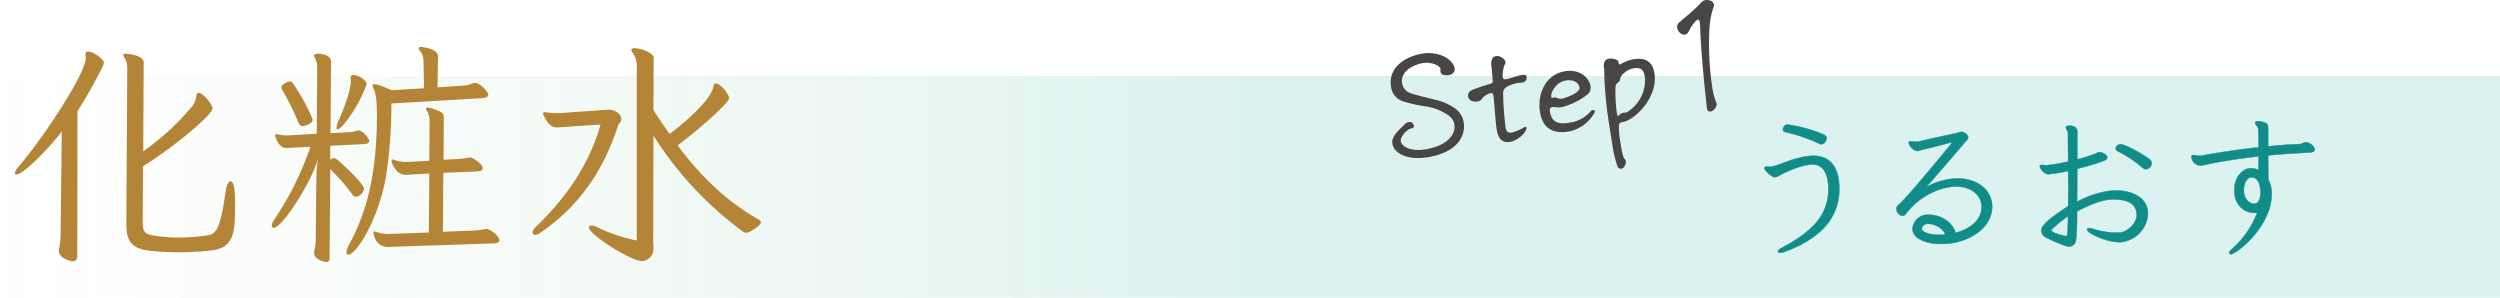
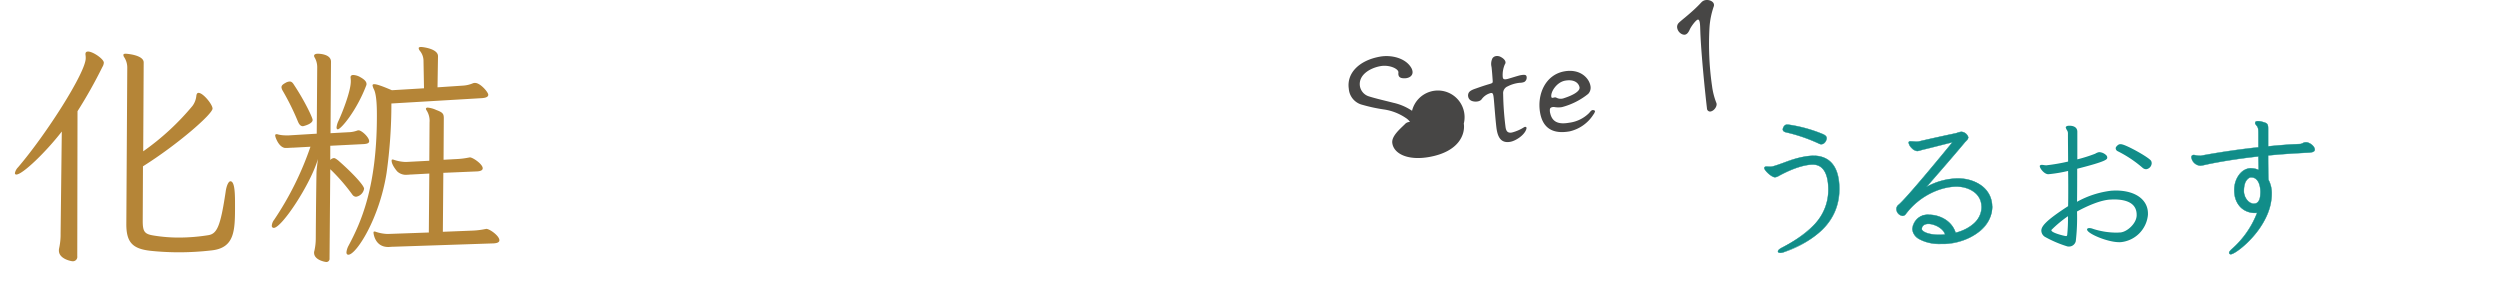
<svg xmlns="http://www.w3.org/2000/svg" width="670" height="79.818" viewBox="0 0 670 79.818">
  <defs>
    <linearGradient id="linear-gradient" y1="0.5" x2="1" y2="0.5" gradientUnits="objectBoundingBox">
      <stop offset="0" stop-color="#4aa335" stop-opacity="0" />
      <stop offset="0.234" stop-color="#37a45b" stop-opacity="0.055" />
      <stop offset="0.5" stop-color="#16a7a2" stop-opacity="0.149" />
    </linearGradient>
  </defs>
  <g id="j-item_L783_img_05_2303_sp" transform="translate(-40 -9641.132)">
    <g id="グループ_1323" data-name="グループ 1323" transform="translate(412.69 9641.132)">
      <g id="グループ_1251" data-name="グループ 1251" transform="translate(0 0)">
-         <rect id="長方形_558" data-name="長方形 558" width="670" height="59.443" transform="translate(-372.69 20.376)" fill="url(#linear-gradient)" />
        <g id="グループ_1249" data-name="グループ 1249" transform="translate(100.157 32.475)">
          <path id="パス_1500" data-name="パス 1500" d="M365.833,104.913c-.419,0-.671-.126-.671-.377s.291-.587,1-.965c5.664-3.02,12.5-7.34,12.5-15.562,0-6.754-3.4-6.754-4.2-6.754-.965,0-3.984.252-9.059,3.02a2.447,2.447,0,0,1-1.048.377c-.967,0-2.854-1.887-2.854-2.433a.381.381,0,0,1,.168-.336.9.9,0,0,1,.419-.084c.252,0,.629.042.967.042a3.672,3.672,0,0,0,.711-.084c3.106-.881,5.79-2.349,9.522-2.768a12.171,12.171,0,0,1,1.3-.084c1.508,0,7,.084,7,8.891,0,9.483-7.509,14.222-14.723,16.864A2.887,2.887,0,0,1,365.833,104.913Zm2.013-34.357a38.028,38.028,0,0,1,9.355,2.56c.671.294,1,.629,1,1.09,0,.5-.5,1.594-1.424,1.594a.983.983,0,0,1-.461-.084,43.849,43.849,0,0,0-8.977-3.1c-.589-.126-.881-.419-.881-.8,0-.212.291-1.26,1.132-1.26Z" transform="translate(-361.511 -69.633)" fill="#118d89" />
          <path id="パス_1500_-_アウトライン" data-name="パス 1500 - アウトライン" d="M365.833,104.963c-.627,0-.721-.268-.721-.427,0-.3.356-.652,1.031-1.009a33.718,33.718,0,0,0,8.363-5.821,13.4,13.4,0,0,0,4.113-9.7c0-3.059-.719-6.7-4.146-6.7-1.055,0-4.049.294-9.035,3.014l-.153.078a2.041,2.041,0,0,1-.919.305c-.984,0-2.9-1.9-2.9-2.483a.43.43,0,0,1,.19-.377l.005,0a.973.973,0,0,1,.442-.089c.118,0,.264.009.417.019.182.011.37.023.549.023a3.65,3.65,0,0,0,.7-.083c1.054-.3,2.085-.675,3.082-1.039a26.844,26.844,0,0,1,6.445-1.729,12.24,12.24,0,0,1,1.308-.084,6.887,6.887,0,0,1,4.1,1.152c1.962,1.409,2.957,4.03,2.957,7.789a15.236,15.236,0,0,1-1.29,6.284,15.479,15.479,0,0,1-3.381,4.749,27.964,27.964,0,0,1-10.084,5.878A2.925,2.925,0,0,1,365.833,104.963Zm8.64-23.758a3.494,3.494,0,0,1,2.431.857c1.2,1.071,1.815,3.072,1.815,5.948a13.209,13.209,0,0,1-1.161,5.5,15.135,15.135,0,0,1-2.98,4.27,33.808,33.808,0,0,1-8.388,5.839c-.851.45-.978.77-.978.92,0,.285.389.327.621.327a2.837,2.837,0,0,0,1.03-.248,27.871,27.871,0,0,0,10.05-5.856,15.379,15.379,0,0,0,3.36-4.718,15.137,15.137,0,0,0,1.282-6.243c0-3.725-.981-6.319-2.916-7.708a6.793,6.793,0,0,0-4.038-1.133,12.15,12.15,0,0,0-1.3.084,26.763,26.763,0,0,0-6.421,1.724c-1,.365-2.032.742-3.093,1.043a3.745,3.745,0,0,1-.725.086c-.183,0-.372-.012-.556-.023-.152-.01-.3-.019-.411-.019a.881.881,0,0,0-.394.077.331.331,0,0,0-.143.292c0,.483,1.826,2.383,2.8,2.383a1.968,1.968,0,0,0,.873-.294l.153-.078C370.4,81.5,373.409,81.2,374.473,81.2Zm2.309-5.354a1.029,1.029,0,0,1-.484-.089,44.426,44.426,0,0,0-8.965-3.1c-.594-.127-.921-.427-.921-.846,0-.231.308-1.31,1.182-1.31h.258a38.044,38.044,0,0,1,9.369,2.564c.715.313,1.034.663,1.034,1.136C378.255,74.7,377.754,75.851,376.781,75.851Zm-9.187-5.245c-.8,0-1.082,1-1.082,1.21,0,.367.3.632.841.748a44.53,44.53,0,0,1,8.988,3.107.933.933,0,0,0,.44.079c.906,0,1.374-1.082,1.374-1.544,0-.428-.3-.75-.974-1.045a37.93,37.93,0,0,0-9.338-2.556Z" transform="translate(-361.511 -69.633)" fill="#118d89" />
          <path id="パス_1501" data-name="パス 1501" d="M390.346,101.512c-5.245,0-7.677-2.055-7.677-4.026a4.125,4.125,0,0,1,4.406-3.777c2.894,0,6.165,1.6,7.174,4.825,3.1-.757,6.962-2.98,6.962-6.922,0-.168-.04-.377-.04-.545-.254-2.98-3.19-4.909-6.715-4.909-3.773,0-9.606,2.1-13.549,7.342a1.088,1.088,0,0,1-.879.5,1.9,1.9,0,0,1-1.638-1.845,1.449,1.449,0,0,1,.545-1.09c1.929-1.512,11.871-13.591,14.471-16.78-1.971.461-6.209,1.594-8.094,2.013a5.92,5.92,0,0,1-1.384.336,3.1,3.1,0,0,1-2.265-2.265.314.314,0,0,1,.208-.294.823.823,0,0,1,.338-.042c.375,0,.965.084,1.552.084a3.185,3.185,0,0,0,.629-.042c1.09-.294,8.933-2.013,9.858-2.181a8.645,8.645,0,0,1,1.552-.419,2.12,2.12,0,0,1,1.845,1.468c0,.545-.587.965-.881,1.3-2.9,3.483-6.377,7.467-10.361,12.039a17.639,17.639,0,0,1,8.39-2.307c4.949,0,8.933,2.726,9.229,7.048,0,.21.04.419.04.587,0,5.243-5.7,9.564-12.794,9.9Zm-3.355-5.37c-1.176,0-1.805.587-1.805,1.384,0,.671,1.722,1.552,4.741,1.552.461,0,.965-.04,1.51-.084C390.807,97.023,388.165,96.142,386.991,96.142Z" transform="translate(-342.994 -68.623)" fill="#118d89" />
          <path id="パス_1501_-_アウトライン" data-name="パス 1501 - アウトライン" d="M391.27,101.562h-.924a11.509,11.509,0,0,1-5.831-1.281,3.376,3.376,0,0,1-1.9-2.8,4.17,4.17,0,0,1,4.456-3.827,8.354,8.354,0,0,1,4.32,1.209,6.565,6.565,0,0,1,2.887,3.606,11.632,11.632,0,0,0,4.579-2.245,5.9,5.9,0,0,0,2.3-4.617c0-.081-.01-.176-.02-.267a2.761,2.761,0,0,1-.02-.278,4.757,4.757,0,0,0-2.109-3.531,7.923,7.923,0,0,0-4.555-1.328c-3.985,0-9.707,2.264-13.509,7.322a1.138,1.138,0,0,1-.919.523,1.951,1.951,0,0,1-1.688-1.9,1.509,1.509,0,0,1,.562-1.128c2.064-1.618,13.232-15.264,14.373-16.66-.885.21-2.149.533-3.484.873-1.688.431-3.432.876-4.468,1.106-.161.041-.315.091-.465.139a3.02,3.02,0,0,1-.93.2,2.4,2.4,0,0,1-1.515-.865,2.547,2.547,0,0,1-.8-1.45.362.362,0,0,1,.238-.34.86.86,0,0,1,.357-.046c.169,0,.374.016.612.035.289.023.616.049.94.049a3.155,3.155,0,0,0,.619-.041c1.04-.28,8.91-2.009,9.859-2.181a4.977,4.977,0,0,0,.66-.2,2.665,2.665,0,0,1,.9-.216,2.147,2.147,0,0,1,1.9,1.518,1.709,1.709,0,0,1-.662,1.1c-.085.084-.166.164-.231.238-2.738,3.293-5.972,7-9.716,11.3l-.455.523a17.717,17.717,0,0,1,8.162-2.172,10.783,10.783,0,0,1,6.389,1.913,6.881,6.881,0,0,1,2.89,5.182c0,.112.011.22.021.324s.018.185.018.266a8.7,8.7,0,0,1-3.758,6.83,16.239,16.239,0,0,1-9.084,3.12Zm-4.2-7.8a4.6,4.6,0,0,0-3.191,1.2,3.541,3.541,0,0,0-1.165,2.529c0,1.915,2.387,3.976,7.627,3.976h.922a16.139,16.139,0,0,0,9.026-3.1,8.607,8.607,0,0,0,3.719-6.75c0-.077-.009-.164-.018-.256a3.305,3.305,0,0,1-.022-.331,6.782,6.782,0,0,0-2.849-5.1,10.683,10.683,0,0,0-6.33-1.893,17.619,17.619,0,0,0-8.365,2.3l-.258.148.841-.965c3.744-4.295,6.977-8,9.715-11.3.068-.078.15-.159.237-.244a1.615,1.615,0,0,0,.632-1.024,2.068,2.068,0,0,0-1.8-1.418,2.593,2.593,0,0,0-.866.21,5.051,5.051,0,0,1-.675.209c-.95.172-8.814,1.9-9.855,2.18a3.223,3.223,0,0,1-.642.044c-.328,0-.657-.026-.948-.049-.236-.019-.439-.035-.6-.035a.806.806,0,0,0-.315.037l-.007,0a.264.264,0,0,0-.173.246,3.081,3.081,0,0,0,2.215,2.215,2.947,2.947,0,0,0,.9-.193c.151-.049.307-.1.472-.141,1.035-.23,2.78-.675,4.466-1.106,1.409-.36,2.739-.7,3.629-.907l.143-.033-.093.114c-.123.151-12.309,15.087-14.479,16.788a1.41,1.41,0,0,0-.526,1.051,1.843,1.843,0,0,0,1.588,1.8,1.044,1.044,0,0,0,.839-.483c3.823-5.085,9.579-7.362,13.589-7.362a8.023,8.023,0,0,1,4.613,1.346,4.856,4.856,0,0,1,2.151,3.609c0,.085.01.18.02.272a2.761,2.761,0,0,1,.02.278,5.992,5.992,0,0,1-2.335,4.694,11.757,11.757,0,0,1-4.665,2.277l-.046.011-.014-.045a6.463,6.463,0,0,0-2.858-3.6A8.253,8.253,0,0,0,387.075,93.759Zm2.852,5.368c-2.866,0-4.791-.828-4.791-1.6,0-.885.711-1.434,1.855-1.434a5.746,5.746,0,0,1,2.451.693,4.008,4.008,0,0,1,2.043,2.194l.019.06-.063.005C390.929,99.085,390.4,99.128,389.927,99.128Zm-2.936-2.936c-1.083,0-1.755.511-1.755,1.334,0,.614,1.671,1.5,4.691,1.5.45,0,.953-.039,1.442-.079C390.736,97.113,388.233,96.192,386.991,96.192Z" transform="translate(-342.994 -68.623)" fill="#118d89" />
          <path id="パス_1502" data-name="パス 1502" d="M417.937,101.907c-3.062,0-8.558-2.307-8.558-3.4,0-.212.21-.38.587-.38a2.689,2.689,0,0,1,1.007.212,20.615,20.615,0,0,0,6.419,1.007c.294,0,.587-.042.881-.042,1.8-.128,4.32-2.351,4.4-4.532v-.21c0-2.894-2.349-4.11-6.165-4.11-.3,0-.631.04-.965.04-2.56.168-5.916,1.6-8.854,3.19a54.294,54.294,0,0,1-.333,7.971,1.86,1.86,0,0,1-1.847,1.426,1.441,1.441,0,0,1-.419-.042,30.81,30.81,0,0,1-6-2.558,2.029,2.029,0,0,1-.965-1.636c0-1.093.923-2.56,7.174-6.587.04-1.426.04-2.936.04-4.532s0-3.229-.04-4.907a39.048,39.048,0,0,1-5.287.881c-1.132,0-2.307-1.594-2.307-2.181a.231.231,0,0,1,.126-.21.688.688,0,0,1,.417-.126c.336,0,.757.126,1.216.126A50.735,50.735,0,0,0,404.3,80.3c0-2.56-.044-5.119-.044-7.47a1.505,1.505,0,0,0-.252-.921,2.44,2.44,0,0,1-.333-.755v-.084c.124-.252.461-.377.921-.377,2.181,0,2.181,1.342,2.181,1.636v7.384a40.9,40.9,0,0,0,4.785-1.512,2.988,2.988,0,0,1,.837-.377.724.724,0,0,1,.3-.042,2.842,2.842,0,0,1,1.885.883.869.869,0,0,1,.212.545c0,.5-.084,1-8.055,3.02,0,2.978,0,5.914-.044,8.851a24.924,24.924,0,0,1,9.271-2.978c.336,0,.673-.044,1.009-.044,5.7,0,8.726,2.684,8.726,6.167v.336a8.1,8.1,0,0,1-7.3,7.342Zm-14.18-1.636c.212,0,.252-.126.3-.294a42.563,42.563,0,0,0,.208-5.035,32.21,32.21,0,0,0-4.4,3.651.15.15,0,0,0-.042.124c0,.673,3.229,1.468,3.861,1.554Zm20.513-18.29a31.89,31.89,0,0,0-6.671-4.448.9.9,0,0,1-.543-.8.69.69,0,0,1,.124-.377c.419-.5.715-.713,1.135-.713a1.167,1.167,0,0,1,.377.042c1.468.252,7.551,3.651,7.887,4.488a1.5,1.5,0,0,1,.124.589,1.7,1.7,0,0,1-1.468,1.594A1.486,1.486,0,0,1,424.27,81.981Z" transform="translate(-322.896 -69.479)" fill="#118d89" />
-           <path id="パス_1502_-_アウトライン" data-name="パス 1502 - アウトライン" d="M404.512,103.131a1.5,1.5,0,0,1-.431-.043,30.914,30.914,0,0,1-6.013-2.565,2.082,2.082,0,0,1-.988-1.678c0-.963.555-2.348,7.175-6.614.039-1.417.039-2.917.039-4.5,0-1.568,0-3.189-.038-4.846a39.1,39.1,0,0,1-5.238.869c-1.185,0-2.357-1.64-2.357-2.231a.281.281,0,0,1,.15-.253.735.735,0,0,1,.443-.133,3.568,3.568,0,0,1,.522.056,4.483,4.483,0,0,0,.695.07,50.2,50.2,0,0,0,5.784-1c0-1.294-.012-2.595-.023-3.853s-.021-2.426-.021-3.576a1.448,1.448,0,0,0-.241-.889l-.006-.009c-.019-.038-.047-.087-.079-.144a1.672,1.672,0,0,1-.259-.633v-.1l.005-.01c.128-.261.471-.405.965-.405,1.439,0,2.231.6,2.231,1.686v7.319a40.961,40.961,0,0,0,4.717-1.494c.06-.03.126-.068.2-.108a2.007,2.007,0,0,1,.644-.272.785.785,0,0,1,.311-.044,2.9,2.9,0,0,1,1.922.9.91.91,0,0,1,.225.579c0,.308-.077.56-1.068.989a55.167,55.167,0,0,1-6.986,2.07c0,3,0,5.834-.043,8.731a24.182,24.182,0,0,1,9.217-2.946c.169,0,.339-.011.5-.022s.338-.022.508-.022A10.828,10.828,0,0,1,423.5,89.8a5.379,5.379,0,0,1,2.244,4.43v.336a8.152,8.152,0,0,1-7.347,7.392h-.464a15.9,15.9,0,0,1-5.446-1.293c-1.529-.62-3.162-1.512-3.162-2.154,0-.214.2-.43.637-.43a2.774,2.774,0,0,1,1.025.215,20.553,20.553,0,0,0,6.4,1c.145,0,.293-.011.437-.021s.3-.021.444-.021a4.947,4.947,0,0,0,2.812-1.482,4.674,4.674,0,0,0,1.542-3v-.208c0-2.694-2.057-4.06-6.115-4.06-.142,0-.292.009-.451.019s-.341.021-.514.021c-2.773.182-6.313,1.82-8.8,3.169,0,1.7-.026,7.121-.337,7.958A1.919,1.919,0,0,1,404.512,103.131Zm-.159-20.373v.06c.04,1.678.04,3.32.04,4.908s0,3.106-.04,4.533v.026l-.022.014c-6.6,4.25-7.151,5.607-7.151,6.545a1.987,1.987,0,0,0,.944,1.6,30.693,30.693,0,0,0,5.976,2.549l.008,0a1.407,1.407,0,0,0,.4.039,1.828,1.828,0,0,0,1.8-1.393,50.062,50.062,0,0,0,.33-7.953v-.03l.026-.014c2.5-1.356,6.07-3.012,8.874-3.2.173,0,.345-.011.511-.021s.312-.019.457-.019a8.668,8.668,0,0,1,4.54.977,3.513,3.513,0,0,1,1.675,3.183v.21a4.773,4.773,0,0,1-1.572,3.071,5.047,5.047,0,0,1-2.878,1.51c-.149,0-.3.011-.44.021s-.3.021-.444.021a20.661,20.661,0,0,1-6.436-1.01,2.678,2.678,0,0,0-.99-.209c-.321,0-.537.132-.537.33,0,.48,1.246,1.309,3.1,2.061a16.078,16.078,0,0,0,5.408,1.286h.461a8.053,8.053,0,0,0,7.25-7.294V94.23a5.282,5.282,0,0,0-2.2-4.35,10.731,10.731,0,0,0-6.472-1.767c-.166,0-.336.011-.5.022s-.338.022-.508.022a24.208,24.208,0,0,0-9.248,2.972l-.074.037v-.083c.044-2.938.044-5.81.044-8.851v-.039l.038-.01c8.017-2.027,8.017-2.529,8.017-2.971a.815.815,0,0,0-.2-.515,2.792,2.792,0,0,0-1.845-.863.69.69,0,0,0-.273.037l-.007,0h-.008a1.879,1.879,0,0,0-.616.261c-.071.04-.139.079-.2.112a41.181,41.181,0,0,1-4.8,1.516l-.062.016V72.333c0-1.037-.737-1.586-2.131-1.586-.447,0-.756.12-.871.339v.072a1.672,1.672,0,0,0,.246.584c.032.056.059.1.079.144a1.55,1.55,0,0,1,.259.948c0,1.15.01,2.328.021,3.575.011,1.272.023,2.586.023,3.894v.04l-.04.008a51.4,51.4,0,0,1-5.844,1.008,4.627,4.627,0,0,1-.71-.071,3.5,3.5,0,0,0-.506-.055.642.642,0,0,0-.389.117l-.006,0a.179.179,0,0,0-.1.165c0,.549,1.148,2.131,2.257,2.131a39.41,39.41,0,0,0,5.276-.88Zm-.6,17.563h-.088c-.535-.073-3.9-.854-3.9-1.6a.2.2,0,0,1,.055-.157,32.051,32.051,0,0,1,4.411-3.658l.079-.057v.1a43.593,43.593,0,0,1-.208,5.041v.007C404.06,100.145,404.014,100.321,403.757,100.321Zm-.078-.1h.078c.171,0,.2-.087.246-.253a42.806,42.806,0,0,0,.207-4.927,31.458,31.458,0,0,0-4.315,3.584l0,.005a.1.1,0,0,0-.026.087C399.865,99.32,402.909,100.115,403.679,100.221Zm21.556-17.813a1.534,1.534,0,0,1-1-.389,31.531,31.531,0,0,0-6.66-4.441.949.949,0,0,1-.571-.842.742.742,0,0,1,.132-.4l0,0c.45-.54.757-.731,1.173-.731a1.224,1.224,0,0,1,.389.043,21.372,21.372,0,0,1,4.381,2.029c1.589.9,3.354,2.022,3.541,2.488a1.535,1.535,0,0,1,.127.608A1.745,1.745,0,0,1,425.234,82.408Zm-8.014-6.02a.643.643,0,0,0-.114.348.851.851,0,0,0,.515.752,31.628,31.628,0,0,1,6.681,4.454,1.436,1.436,0,0,0,.932.366,1.631,1.631,0,0,0,1.418-1.544,1.443,1.443,0,0,0-.12-.571c-.313-.78-6.328-4.2-7.849-4.457l-.007,0a1.121,1.121,0,0,0-.362-.039C417.928,75.7,417.652,75.871,417.22,76.389Z" transform="translate(-322.896 -69.479)" fill="#118d89" />
          <path id="パス_1503" data-name="パス 1503" d="M447.008,75.78c1.174.252,2.139,1.216,2.139,1.973,0,.459-.461.753-1.8.795-3.313.168-6.964.377-10.7.757,0,2.726.042,5.41.084,6.5a7.68,7.68,0,0,1,.881,3.775c0,8.851-9.523,16.193-10.951,16.193a.405.405,0,0,1-.375-.168c-.044-.084-.084-.126-.084-.21,0-.377.587-.881,1.007-1.258a24.59,24.59,0,0,0,6.5-9.481,3.412,3.412,0,0,1-.673.042c-2.391,0-5.452-1.636-5.452-6.167,0-3.271,2.139-5.706,4.236-5.788h.254a4.89,4.89,0,0,1,2.055.461l-.084-3.651c-4.951.547-9.9,1.3-14.18,2.223a9.176,9.176,0,0,1-1.384.254,2.567,2.567,0,0,1-2.393-2.267.541.541,0,0,1,.38-.543.509.509,0,0,1,.252-.044,6.154,6.154,0,0,1,.713.128,7.879,7.879,0,0,0,1.007.084,1.108,1.108,0,0,0,.377-.044c4.739-.881,10.152-1.678,15.229-2.223V74.06c0-1.845,0-2.181-.5-2.77-.252-.375-.38-.459-.38-.669,0-.084.044-.126.044-.21.04-.17.292-.3.711-.3a3.912,3.912,0,0,1,1.26.21c1.3.338,1.468.589,1.468,1.845v4.7c2.1-.21,4.11-.377,5.955-.5l2.644-.126c.545-.042.881-.461,1.508-.461ZM430.146,88.909c.04,1.931,1.466,3.315,2.724,3.315,1.093,0,1.722-.965,1.722-3.064,0-2.349-.881-3.984-2.432-3.984h-.17c-.543.042-1.843.839-1.843,3.607Z" transform="translate(-301.638 -70.116)" fill="#118d89" />
          <path id="パス_1503_-_アウトライン" data-name="パス 1503 - アウトライン" d="M433.919,70.066a3.977,3.977,0,0,1,1.276.212c1.305.339,1.5.587,1.5,1.893v4.644c2.01-.2,4-.368,5.9-.5l2.645-.126a1.792,1.792,0,0,0,.65-.216,1.885,1.885,0,0,1,.86-.246h.264c1.14.244,2.178,1.208,2.178,2.022,0,.537-.588.805-1.852.845-3.349.17-6.957.378-10.648.752,0,2.778.043,5.383.083,6.442a7.681,7.681,0,0,1,.881,3.788,14.687,14.687,0,0,1-1.515,6.286,22.786,22.786,0,0,1-3.437,5.163c-2.507,2.882-5.3,4.794-6.049,4.794a.449.449,0,0,1-.417-.19l0,0c-.01-.019-.02-.036-.029-.052a.328.328,0,0,1-.06-.181c0-.378.526-.85.949-1.229l.074-.067a24.67,24.67,0,0,0,6.462-9.38,4.043,4.043,0,0,1-.6.028,5.461,5.461,0,0,1-3.656-1.4,6.317,6.317,0,0,1-1.846-4.82,6.735,6.735,0,0,1,1.342-4.121,4.066,4.066,0,0,1,2.942-1.717h.256a4.926,4.926,0,0,1,2,.433L434,79.61c-5.178.574-10.059,1.34-14.121,2.216l-.22.051a7.46,7.46,0,0,1-1.171.2,2.623,2.623,0,0,1-2.446-2.317.587.587,0,0,1,.41-.589.557.557,0,0,1,.271-.048,1.727,1.727,0,0,1,.394.062c.1.024.205.048.327.066a7.892,7.892,0,0,0,1,.083,1.06,1.06,0,0,0,.361-.041l.007,0c4.815-.895,10.207-1.682,15.188-2.219V74.06c0-1.832,0-2.162-.491-2.738l0,0c-.074-.11-.138-.2-.189-.265a.681.681,0,0,1-.2-.431.345.345,0,0,1,.025-.121.252.252,0,0,0,.019-.088V70.4C433.207,70.194,433.5,70.066,433.919,70.066Zm2.678,6.86V72.171c0-1.252-.174-1.471-1.43-1.8a3.888,3.888,0,0,0-1.248-.208c-.362,0-.62.1-.661.252a.353.353,0,0,1-.025.115.251.251,0,0,0-.019.088c0,.131.056.207.179.372.052.07.116.156.19.267.513.6.513.939.513,2.8v3.107l-.045,0c-4.989.536-10.395,1.325-15.221,2.222a1.162,1.162,0,0,1-.39.046,7.984,7.984,0,0,1-1.013-.084c-.126-.019-.237-.045-.335-.068a1.657,1.657,0,0,0-.371-.06.467.467,0,0,0-.228.038l-.007,0a.492.492,0,0,0-.345.5,2.512,2.512,0,0,0,2.343,2.217,7.388,7.388,0,0,0,1.152-.2l.222-.051c4.079-.88,8.984-1.649,14.185-2.224l.054-.006.087,3.786-.073-.034a4.827,4.827,0,0,0-2.034-.457h-.254a3.967,3.967,0,0,0-2.865,1.678,6.634,6.634,0,0,0-1.321,4.059,6.221,6.221,0,0,0,1.813,4.746,5.36,5.36,0,0,0,3.589,1.371,3.355,3.355,0,0,0,.663-.041l.085-.017-.028.082a24.7,24.7,0,0,1-6.516,9.5l-.075.068c-.386.346-.916.821-.916,1.154a.237.237,0,0,0,.047.13c.01.016.02.034.03.054a.356.356,0,0,0,.332.143c.729,0,3.484-1.9,5.973-4.76a22.686,22.686,0,0,0,3.422-5.14,14.588,14.588,0,0,0,1.505-6.243,7.578,7.578,0,0,0-.875-3.75l-.006-.01v-.012c-.041-1.058-.084-3.7-.084-6.5V79.26l.045,0c3.709-.377,7.334-.587,10.7-.757,1.574-.049,1.756-.449,1.756-.745,0-.7-.9-1.664-2.094-1.923h-.248a1.8,1.8,0,0,0-.817.236,1.9,1.9,0,0,1-.687.225l-2.646.126c-1.922.131-3.925.3-5.953.5Zm-4.438,8.2c1.531,0,2.483,1.546,2.483,4.034a4.776,4.776,0,0,1-.458,2.344,1.441,1.441,0,0,1-1.314.77A3.24,3.24,0,0,1,430.1,88.91v-.127a4.941,4.941,0,0,1,.727-2.855,1.76,1.76,0,0,1,1.162-.8Zm.711,7.048c1.109,0,1.672-1.014,1.672-3.014,0-2.427-.913-3.934-2.383-3.934h-.17c-.462.036-1.793.767-1.793,3.557v.126a3.657,3.657,0,0,0,.893,2.349A2.5,2.5,0,0,0,432.87,92.175Z" transform="translate(-301.638 -70.116)" fill="#118d89" />
        </g>
        <g id="グループ_1250" data-name="グループ 1250" transform="translate(0 0)">
-           <path id="パス_1504" data-name="パス 1504" d="M314.217,85.668a1.043,1.043,0,0,1-.019-.113c-.283-1.829,2.017-3.766,3.359-5.075a1.724,1.724,0,0,1,1.583-.589,1.216,1.216,0,0,1,.818.931.568.568,0,0,1-.373.715c-.04.008-.073.015-.113.021-1.394.132-3.143,2.395-3.009,3.368.22,1.686,2.894,2.94,6.8,2.252,7.067-1.246,7.8-5.1,7.608-6.44a3.836,3.836,0,0,0-1.791-2.751,14.1,14.1,0,0,0-5.607-2.231,44.07,44.07,0,0,1-6.014-1.279,4.781,4.781,0,0,1-3.634-4.305c-.629-4.221,2.833-7.631,8.375-8.608,3.049-.537,6.738.384,8.287,2.871a2.767,2.767,0,0,1,.4,1c.2,1.116-.7,1.887-2.034,1.931-.956.015-1.9-.126-1.732-1.573.057-.969-2.407-2.107-4.787-1.688-2.749.484-5.991,2.321-5.528,5.383a3.478,3.478,0,0,0,2.395,2.722c1.95.617,4.345,1.151,6.555,1.72a14.552,14.552,0,0,1,5.016,2.147A5.582,5.582,0,0,1,333.36,80.3c.411,2.764-1.164,7.526-9.309,8.963C318.438,90.255,314.71,88.457,314.217,85.668Z" transform="translate(-313.749 -47.185)" fill="#474645" />
+           <path id="パス_1504" data-name="パス 1504" d="M314.217,85.668a1.043,1.043,0,0,1-.019-.113c-.283-1.829,2.017-3.766,3.359-5.075a1.724,1.724,0,0,1,1.583-.589,1.216,1.216,0,0,1,.818.931.568.568,0,0,1-.373.715a3.836,3.836,0,0,0-1.791-2.751,14.1,14.1,0,0,0-5.607-2.231,44.07,44.07,0,0,1-6.014-1.279,4.781,4.781,0,0,1-3.634-4.305c-.629-4.221,2.833-7.631,8.375-8.608,3.049-.537,6.738.384,8.287,2.871a2.767,2.767,0,0,1,.4,1c.2,1.116-.7,1.887-2.034,1.931-.956.015-1.9-.126-1.732-1.573.057-.969-2.407-2.107-4.787-1.688-2.749.484-5.991,2.321-5.528,5.383a3.478,3.478,0,0,0,2.395,2.722c1.95.617,4.345,1.151,6.555,1.72a14.552,14.552,0,0,1,5.016,2.147A5.582,5.582,0,0,1,333.36,80.3c.411,2.764-1.164,7.526-9.309,8.963C318.438,90.255,314.71,88.457,314.217,85.668Z" transform="translate(-313.749 -47.185)" fill="#474645" />
          <path id="パス_1505" data-name="パス 1505" d="M331.259,81.109c-.312-2.435-.667-7.7-.765-8.26-.151-1.277-.386-1.313-1.319-.956a4.362,4.362,0,0,0-1.856,1.439c-.512.782-1.965.807-2.714.478a1.478,1.478,0,0,1-.929-1.139,1.494,1.494,0,0,1,.1-.939c.329-.747,1.535-1.076,2.147-1.3,1.516-.535,2.024-.7,3.261-1.074,1.095-.308,1.082-.382,1.065-.914-.084-1.137-.168-2.464-.308-3.7a3.379,3.379,0,0,1,.241-2.344,1.388,1.388,0,0,1,.931-.585,2.026,2.026,0,0,1,1.348.26c.673.342,1.627,1.17,1.036,1.965a7.1,7.1,0,0,0-.564,3.32c.063.564.224.843,1.327.572,1.059-.3,2.873-.891,3.468-1,1.078-.189,1.476-.109,1.592.333.006.038.015.073.025.147a1.341,1.341,0,0,1-.644,1.34,3.409,3.409,0,0,1-1.227.218,9.012,9.012,0,0,0-3.208.95,1.968,1.968,0,0,0-1.218,2.017,80.569,80.569,0,0,0,.606,8.633c.122,1.128.424,1.956,1.724,1.728a11.151,11.151,0,0,0,3.275-1.422c.382-.218.786-.1.619.468-.505,1.7-2.925,3.2-4.3,3.441C332.633,85.2,331.622,83.808,331.259,81.109Z" transform="translate(-302.893 -46.78)" fill="#474645" />
          <path id="パス_1506" data-name="パス 1506" d="M332.945,74.895c-.866-4.907,1.426-10.181,6.52-11.078,4.236-.749,6.608,1.824,6.968,3.869a2.387,2.387,0,0,1-.61,2.181,18.86,18.86,0,0,1-7.008,3.533,5.931,5.931,0,0,1-1.837.019c-.715-.143-1.327.08-1.4.516a3.049,3.049,0,0,0,.092,1.172c.591,2.5,2.508,2.932,5.035,2.485a9.174,9.174,0,0,0,5.37-2.6c.451-.5.738-1.049,1.453-.677.086.061.134.092.147.166a2.214,2.214,0,0,1-.424.881,10.236,10.236,0,0,1-6.4,4.542C335.377,80.869,333.5,78.057,332.945,74.895Zm10.56-6.847c-.308-1.325-1.675-2.12-3.833-1.741-2.3.409-3.951,3.036-3.718,4.339.109.631.828-.071,1.34.222a2.455,2.455,0,0,0,2.057.136C342.18,70.086,343.715,69.009,343.505,68.048Z" transform="translate(-292.888 -44.697)" fill="#474645" />
-           <path id="パス_1507" data-name="パス 1507" d="M345.726,91.643a1,1,0,0,1-1.076-.654,27.014,27.014,0,0,1-1.317-5.519c-.205-1.153-.495-3.02-.765-4.773a109.759,109.759,0,0,1-1.33-11.458c-.172-2.271-.073-3.9-.166-4.418a2.647,2.647,0,0,1,.4-2.3,1.77,1.77,0,0,1,.818-.373,3.561,3.561,0,0,1,1.552.109c.642.157,1.086.5,1.105.841.086.254.017.535.218.575.241.073.4-.109.824-.336a9.566,9.566,0,0,1,3-1.028c2.976-.524,5,.537,5.534,3.548.027.149.052.3.078.447.795,6.455-5.429,12.267-8.365,12.785-.931.164-1.262.453-1.2,1.246a22.172,22.172,0,0,0,.122,2.433c.419,3.03.914,5.821,1.361,6.2.447.342.606,1.235-.078,2.158A1.19,1.19,0,0,1,345.726,91.643Zm.31-14.971c.516-.13.7.031,1.189-.21a9.975,9.975,0,0,0,4.783-9.2c-.256-2.1-1.011-2.89-3.2-2.5a4.886,4.886,0,0,0-2.353,1.22,2.649,2.649,0,0,0-1.072,1.531,1.467,1.467,0,0,1-.617,1.067c-.476.352-.56.52-.612.874a37.051,37.051,0,0,0,.386,7.637c.04.224.147.4.407.35S345.225,76.852,346.037,76.672Z" transform="translate(-283.856 -46.426)" fill="#474645" />
          <path id="パス_1508" data-name="パス 1508" d="M358.365,83.691c-.6-5.11-1.583-15.059-1.78-20.542-.061-1.638-.038-3.255-.617-3.267-.466-.031-1.831,1.78-2.214,2.653-.547,1.248-1.2,1.707-2.206,1.193a2.3,2.3,0,0,1-1.162-1.6,1.529,1.529,0,0,1,.348-1.29c.7-.776,3.536-2.77,6.113-5.561a1.954,1.954,0,0,1,1.118-.621,3.227,3.227,0,0,1,.606-.027c.784.09,1.541.493,1.661,1.162a1.147,1.147,0,0,1-.025.5,21.3,21.3,0,0,0-1.168,5.767,78.552,78.552,0,0,0,.682,15.6,19.01,19.01,0,0,0,1.132,4.479c.4.772-.457,2.187-1.537,2.378A.837.837,0,0,1,358.365,83.691Z" transform="translate(-273.587 -54.63)" fill="#474645" />
        </g>
      </g>
    </g>
    <g id="グループ_1365" data-name="グループ 1365" transform="translate(44 9653.717)">
      <path id="パス_1494" data-name="パス 1494" d="M72.288,79.344C68.144,84.718,61.8,90.869,60.115,90.869a.343.343,0,0,1-.388-.388,3.031,3.031,0,0,1,.842-1.554c7.64-8.935,18.129-25.445,18.129-29.2a4.912,4.912,0,0,0-.065-.973v-.192c0-.453.259-.65.712-.65,1.295,0,4.208,2.007,4.208,2.98a2.458,2.458,0,0,1-.388,1.163A127.624,127.624,0,0,1,76.5,73.905l-.065,38.845a1.182,1.182,0,0,1-1.295,1.36c-.259,0-3.626-.583-3.626-2.847a2.421,2.421,0,0,1,.065-.647,17.354,17.354,0,0,0,.388-3.95ZM89.834,62.316a5.063,5.063,0,0,0-.842-2.914,1.038,1.038,0,0,1-.194-.581c0-.2.13-.326.647-.326.194,0,4.789.326,4.789,2.331l-.127,23.827a68.015,68.015,0,0,0,13.206-12.172,5.435,5.435,0,0,0,1.036-2.719c.065-.518.261-.777.583-.777,1.23,0,3.755,3.108,3.755,4.208,0,1.489-9.453,9.712-18.645,15.474L93.978,103.3c0,2.976.518,3.559,3.108,3.947a41.4,41.4,0,0,0,6.669.518,50.054,50.054,0,0,0,7.832-.645c2.333-.391,3.237-2.463,4.6-11.525.259-1.945.842-2.914,1.295-2.914,1.23,0,1.23,3.691,1.23,6.41,0,6.669,0,11.393-6.216,12.105a76.769,76.769,0,0,1-8.739.518,74.2,74.2,0,0,1-7.575-.388c-4.856-.516-6.6-2.2-6.6-7.122Z" transform="translate(-59.727 -56.683)" fill="#b58537" />
      <path id="パス_1495" data-name="パス 1495" d="M107.295,83.824v3.82a1.453,1.453,0,0,1,.971-.518c.324,0,.647.259,1.1.583,3.432,2.978,6.993,6.669,6.993,7.64a2.615,2.615,0,0,1-2.137,2.137,1.236,1.236,0,0,1-.971-.518,50.335,50.335,0,0,0-5.957-6.863l-.194,23.889a.856.856,0,0,1-.971.971c-.065,0-3.173-.453-3.173-2.46a1.107,1.107,0,0,1,.065-.453,15.345,15.345,0,0,0,.388-3.365s.065-10.748.194-17.676c0-.712.388-3.626.388-3.626-2.007,6.8-9.712,18.45-11.849,18.45a.528.528,0,0,1-.518-.581,2.9,2.9,0,0,1,.647-1.619,83.313,83.313,0,0,0,9.712-19.553l-4.726.259c-.583,0-1.1.065-1.554.065h-.583c-1.1-.194-1.942-1.36-2.46-2.784a2.4,2.4,0,0,1-.13-.583c0-.194.13-.324.388-.324a.7.7,0,0,1,.324.065,9.022,9.022,0,0,0,2.266.259h.712l7.446-.453.129-17.87a5.1,5.1,0,0,0-.712-2.59.92.92,0,0,1-.13-.388c0-.388.388-.583,1.036-.583.065,0,3.5,0,3.5,2.139l-.129,19.163,4.726-.259a7.5,7.5,0,0,0,2.266-.388,1.524,1.524,0,0,1,.518-.129c.842,0,2.847,1.878,2.847,2.914,0,.583-.645.712-1.422.777ZM99.978,78.58c-.647,0-1.036-.453-1.424-1.424a66.948,66.948,0,0,0-4.014-8.093,2.2,2.2,0,0,1-.324-.906c0-.453.324-.777,1.036-1.165a2.458,2.458,0,0,1,1.165-.388c.453,0,.777.259,1.165.906,2.849,4.273,4.985,8.805,4.985,9.388C102.568,78,100.043,78.58,99.978,78.58Zm12.755-13.143c0-.388.324-.583.712-.583a4.2,4.2,0,0,1,2.007.647q1.554.874,1.554,1.748a.821.821,0,0,1-.065.388c-2.59,6.8-6.8,11.784-7.64,11.784-.194,0-.324-.194-.324-.518a5.378,5.378,0,0,1,.518-1.748c1.23-2.655,3.3-8.093,3.3-10.554a5.57,5.57,0,0,0-.065-1.036Zm10.942,7.057A133.46,133.46,0,0,1,122.38,91.14c-1.942,12.3-8.158,21.882-10.23,21.882-.324,0-.518-.194-.518-.647a4.671,4.671,0,0,1,.583-1.811c3.237-6.088,7.573-15.474,7.573-34.7,0-1.748,0-5.5-.775-7.122a3.776,3.776,0,0,1-.391-1.1c0-.194.13-.324.455-.324.647,0,2.007.455,4.726,1.619l8.611-.518-.132-7.252a4.261,4.261,0,0,0-.971-2.784,1.358,1.358,0,0,1-.324-.712c0-.194.194-.324.647-.324.388,0,4.532.453,4.532,2.46l-.13,8.352L142.9,67.7a8,8,0,0,0,2.525-.583,1.394,1.394,0,0,1,.712-.129c1.36,0,3.5,2.46,3.5,3.173,0,.583-.712.842-1.813.906Zm.453,38.392c-.453,0-.906.065-1.295.065-3.691,0-3.952-3.818-3.952-3.818,0-.259.067-.326.261-.326a.693.693,0,0,1,.324.067,11,11,0,0,0,3.043.581h.324l10.875-.386.129-15.8-4.791.259c-.388,0-.775.065-1.1.065a3.444,3.444,0,0,1-2.655-.842c-.2-.194-1.556-1.813-1.556-2.914,0-.259.067-.324.261-.324a.713.713,0,0,1,.324.065,10.931,10.931,0,0,0,3.043.583h.324l6.149-.324.065-10.295a5.164,5.164,0,0,0-.777-3.173.879.879,0,0,1-.194-.453c0-.194.194-.324.453-.324a7.053,7.053,0,0,1,2.331.647c1.748.647,2.007,1.036,2.007,2.2l-.065,11.136,3.561-.194A20.3,20.3,0,0,0,144.327,87c.13,0,.259-.067.388-.067.777,0,3.432,1.815,3.432,2.916,0,.583-.647.775-1.424.842l-9.129.386-.129,15.8,8.158-.326a20.268,20.268,0,0,0,3.108-.386c.129,0,.259-.067.388-.067.906,0,3.5,1.878,3.5,3.043,0,.583-.647.777-1.489.842Z" transform="translate(-22.782 -57.343)" fill="#b58537" />
-       <path id="パス_1496" data-name="パス 1496" d="M132.563,78.6c-.777.065-1.424.129-2.007.129-.842,0-2.137-.129-3.561-3.173a1.49,1.49,0,0,1-.194-.583c0-.194.194-.324.518-.324.13,0,.324.065.518.065a17.236,17.236,0,0,0,2.525.194h.842L143.829,74h.777c1.554,0,3.173,1.23,3.173,2.4,0,.906-.777,1.489-.842,1.748-3.949,12.237-10.489,21.688-20.848,28.812a2.812,2.812,0,0,1-1.36.581.631.631,0,0,1-.712-.645,2.219,2.219,0,0,1,.842-1.491c8.611-8.288,14.438-17.156,17.352-27.45Zm19.359-16.64a5.658,5.658,0,0,0-1.165-3.3,1.2,1.2,0,0,1-.259-.712c0-.324.259-.453.777-.453,1.424,0,5.18,1.1,5.18,2.59l-.065,13.985c1.422,2.266,2.914,4.467,4.336,6.41,5.309-3.949,11.266-9.647,11.719-12.625.065-.647.326-.906.712-.906,1.1,0,3.5,2.784,3.5,3.95,0,1.295-9,9.194-13.789,12.625,6.019,8.158,13.014,14.892,21.235,19.616.777.388,1.1.712,1.1,1.038,0,.775-2.978,2.784-3.95,2.784a1.722,1.722,0,0,1-.906-.326,94.856,94.856,0,0,1-23.954-25.7l-.067,27.582c0,.9.067,1.681.067,2.458a3.239,3.239,0,0,1-1.23,2.849,2.857,2.857,0,0,1-1.878.714c-3.043,0-14.179-7.189-14.179-8.937,0-.388.259-.583.712-.583a2.67,2.67,0,0,1,1.23.326,44.093,44.093,0,0,0,10.877,3.691Z" transform="translate(14.734 -57.169)" fill="#b58537" />
    </g>
  </g>
</svg>